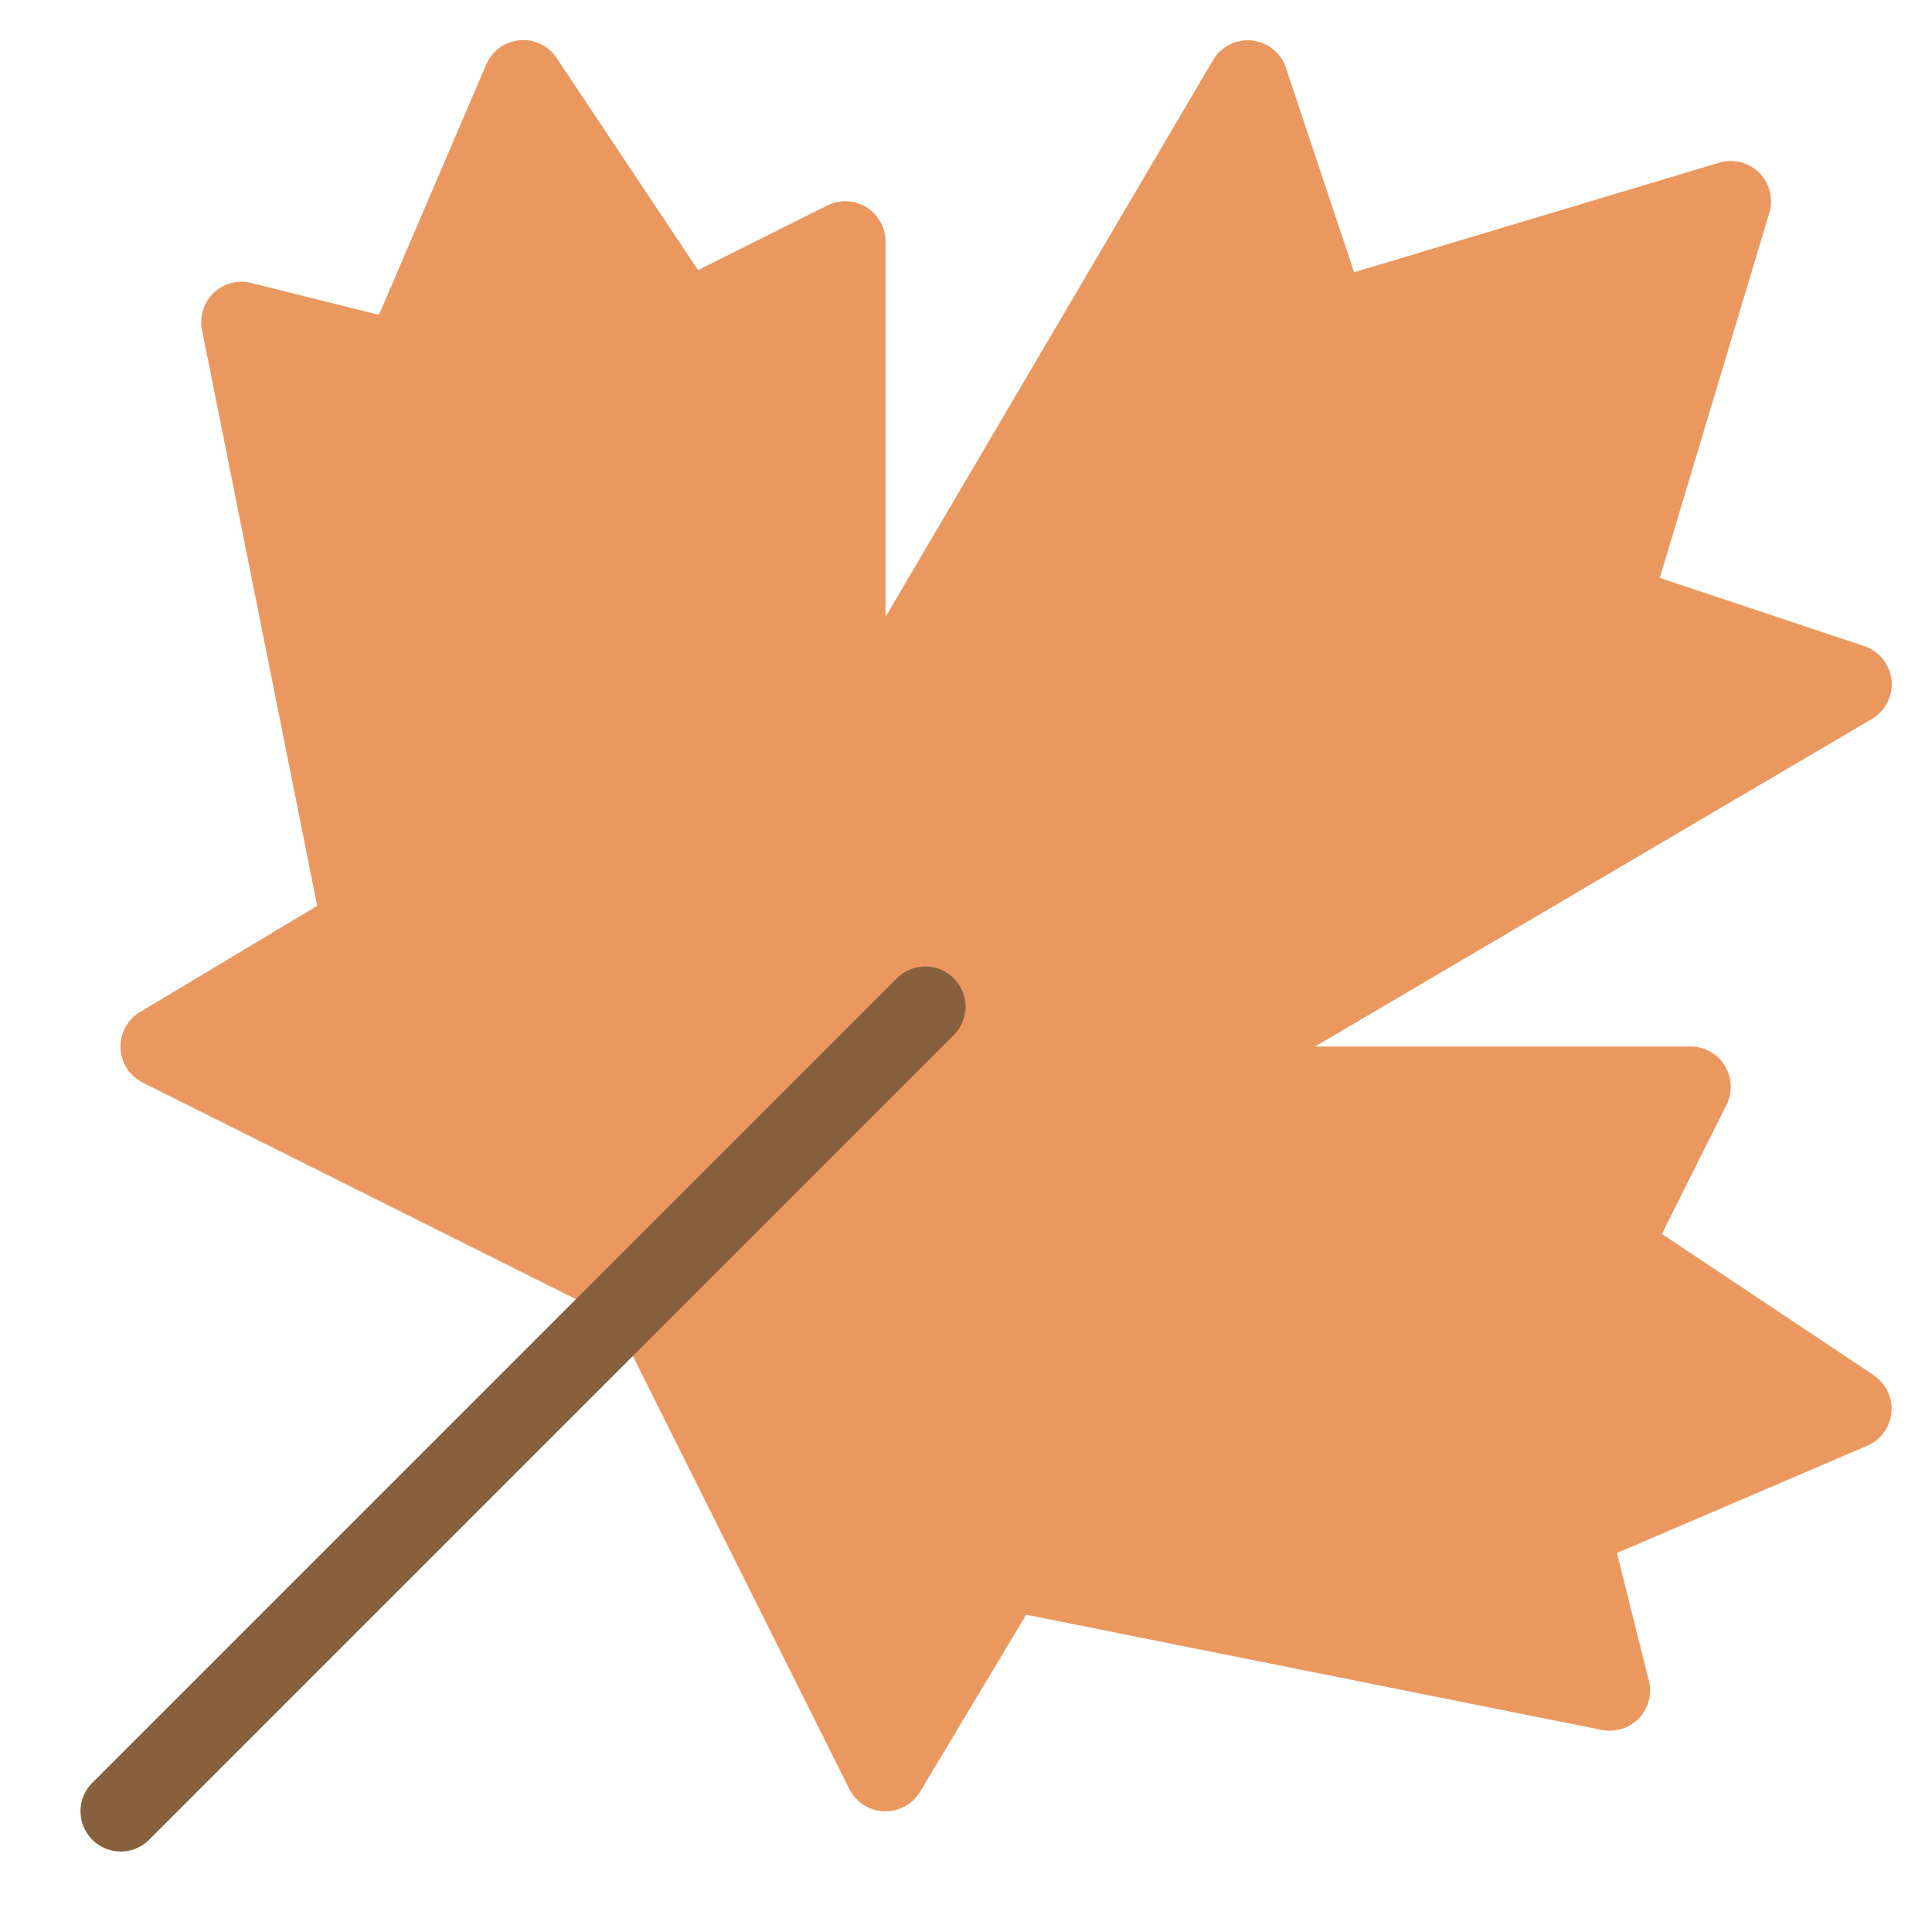
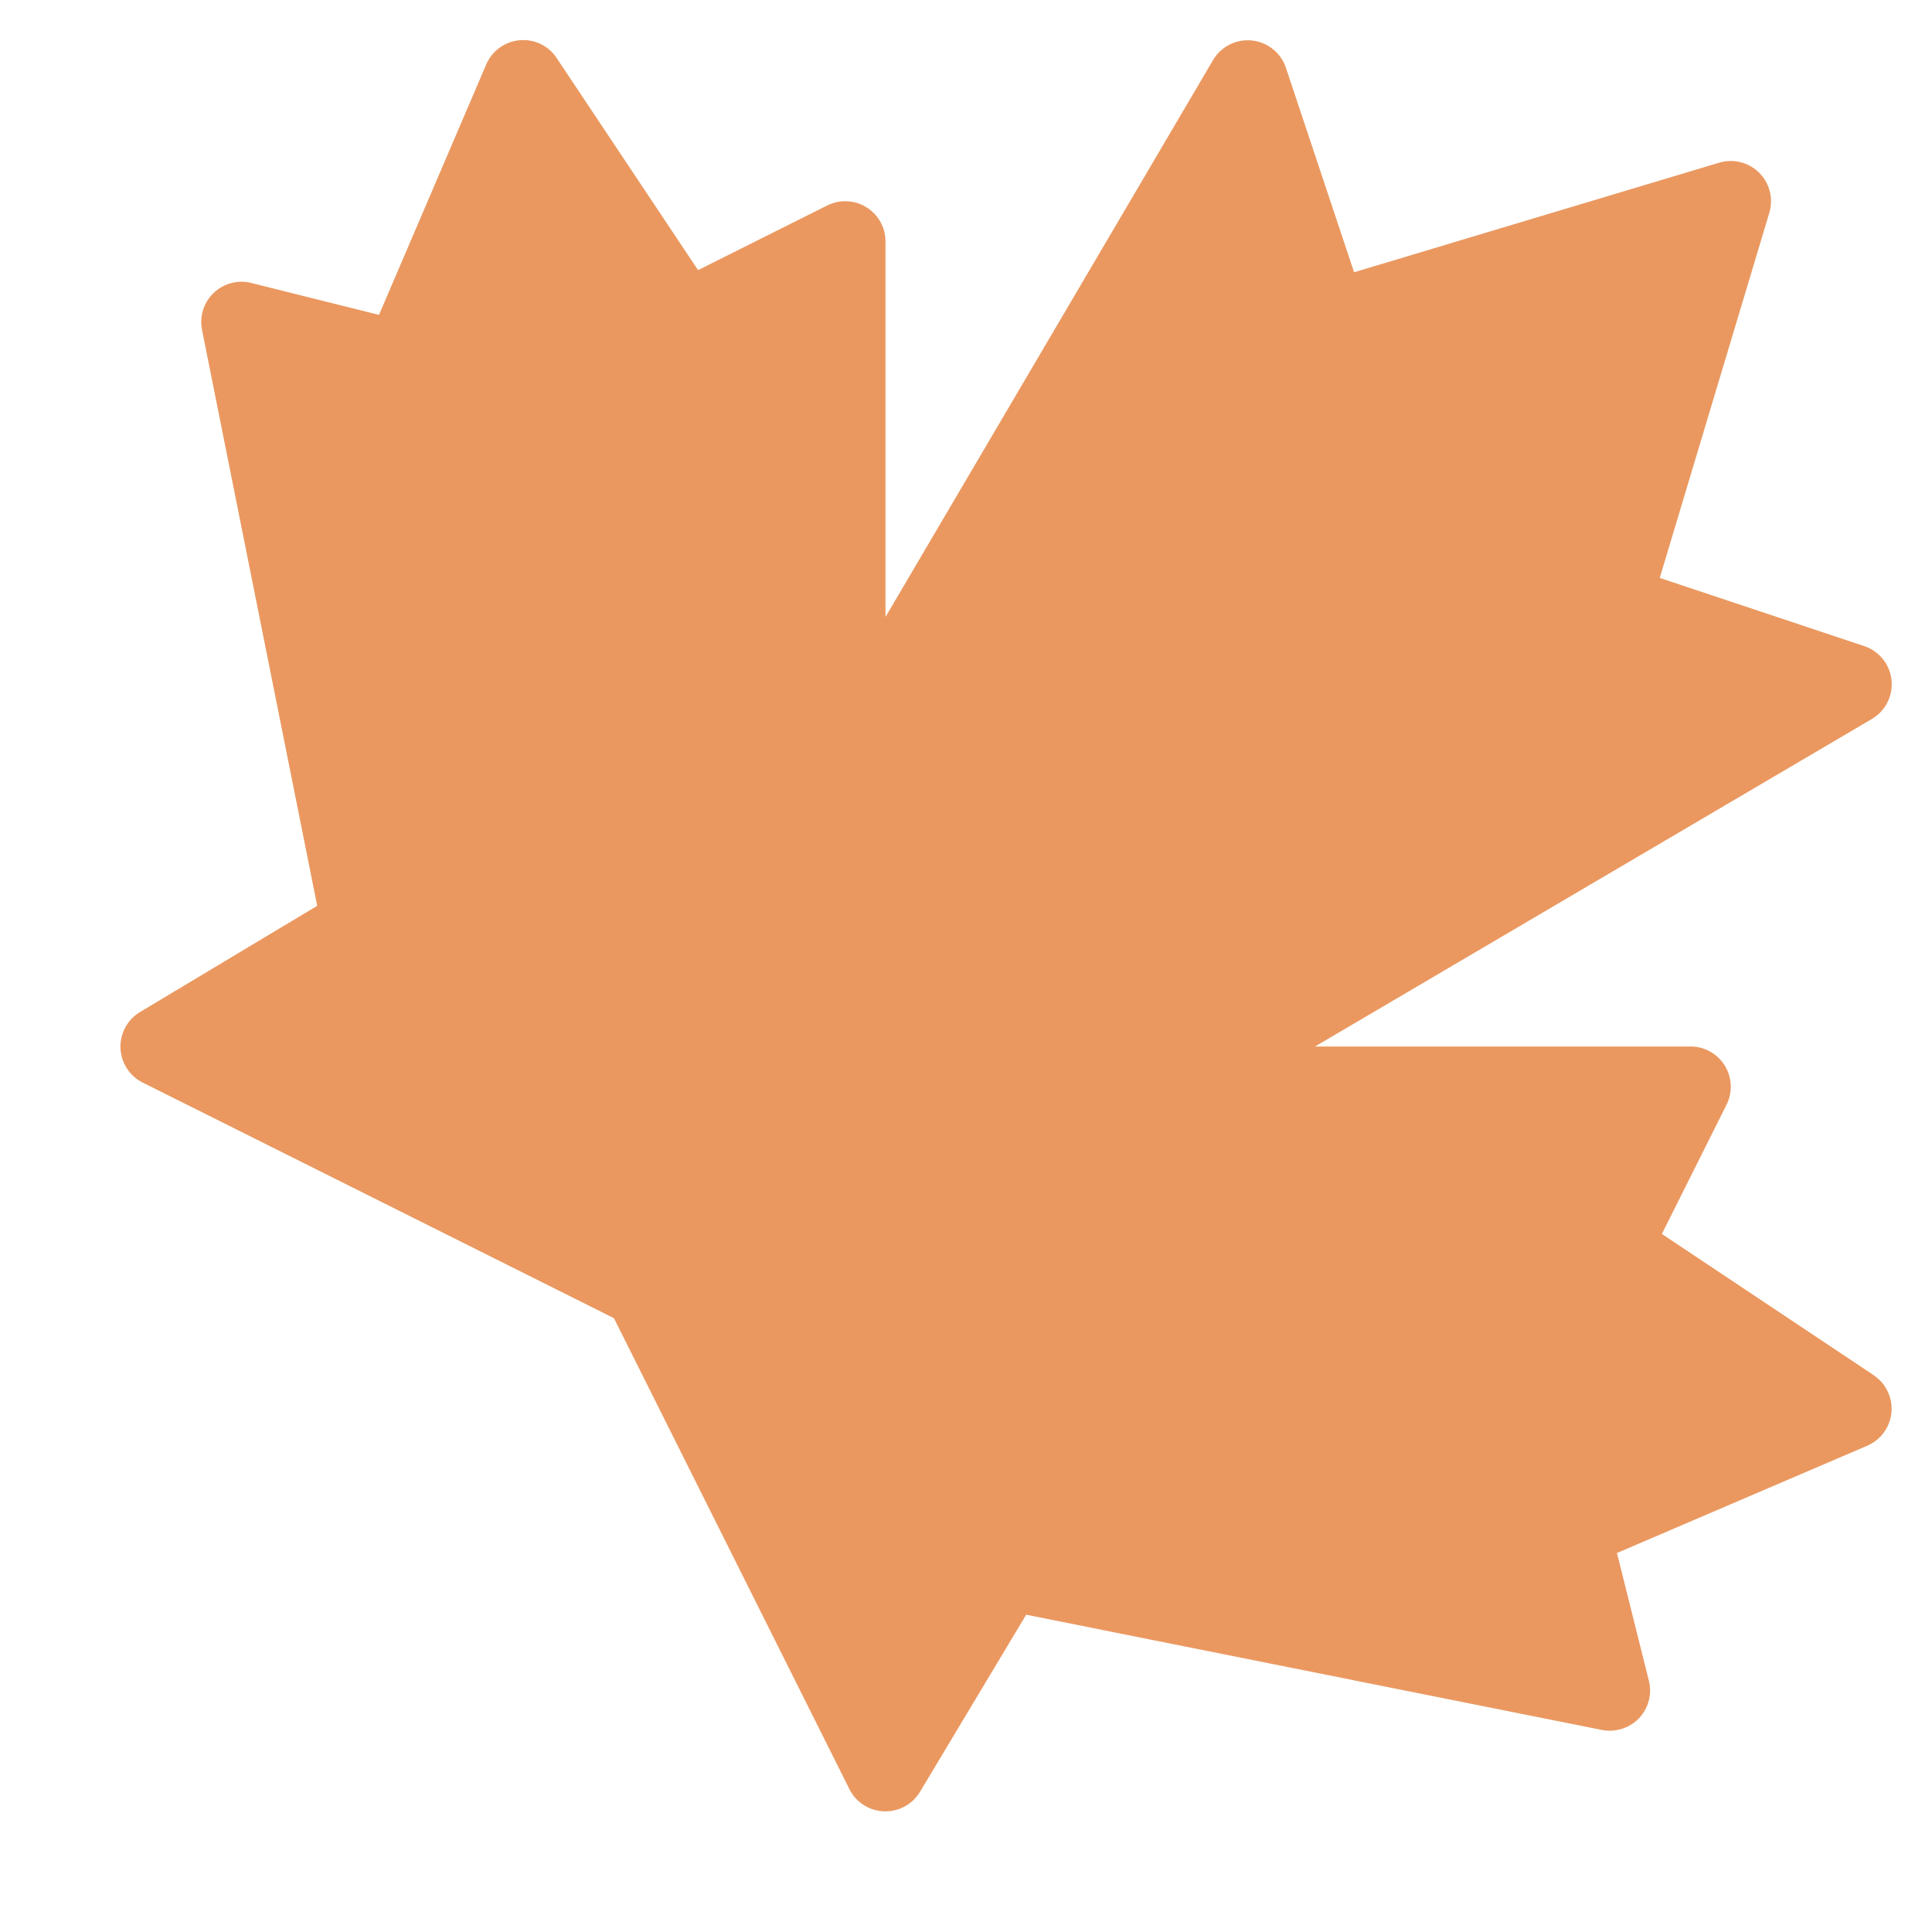
<svg xmlns="http://www.w3.org/2000/svg" viewBox="0 0 48 48" width="48" height="48">
  <g class="nc-icon-wrapper">
    <path d="M46.555,34.168l-5.266-3.511,1.606-3.21A1,1,0,0,0,42,26H32.672l13.835-8.138a1,1,0,0,0-.191-1.81l-5.08-1.694,2.722-9.071a1,1,0,0,0-1.245-1.245L33.642,6.764l-1.694-5.08a1,1,0,0,0-1.81-.191L22,15.328V6a1,1,0,0,0-1.447-.895l-3.21,1.606L13.832,1.445A.991.991,0,0,0,12.908,1a1,1,0,0,0-.827.6L9.416,7.823,6.242,7.03A1,1,0,0,0,5.02,8.2L7.881,22.505l-4.4,2.638A1,1,0,0,0,3.553,26.9l11.7,5.85,5.85,11.7a1,1,0,0,0,.857.552H22a1,1,0,0,0,.857-.485l2.638-4.4L39.8,42.98a1.011,1.011,0,0,0,.92-.29,1,1,0,0,0,.246-.932l-.793-3.174,6.217-2.665a1,1,0,0,0,.161-1.751Z" fill="#ea9860" />
-     <path d="M3,46a1,1,0,0,1-.707-1.707l20-20a1,1,0,0,1,1.414,1.414l-20,20A1,1,0,0,1,3,46Z" fill="#87613e" />
  </g>
</svg>